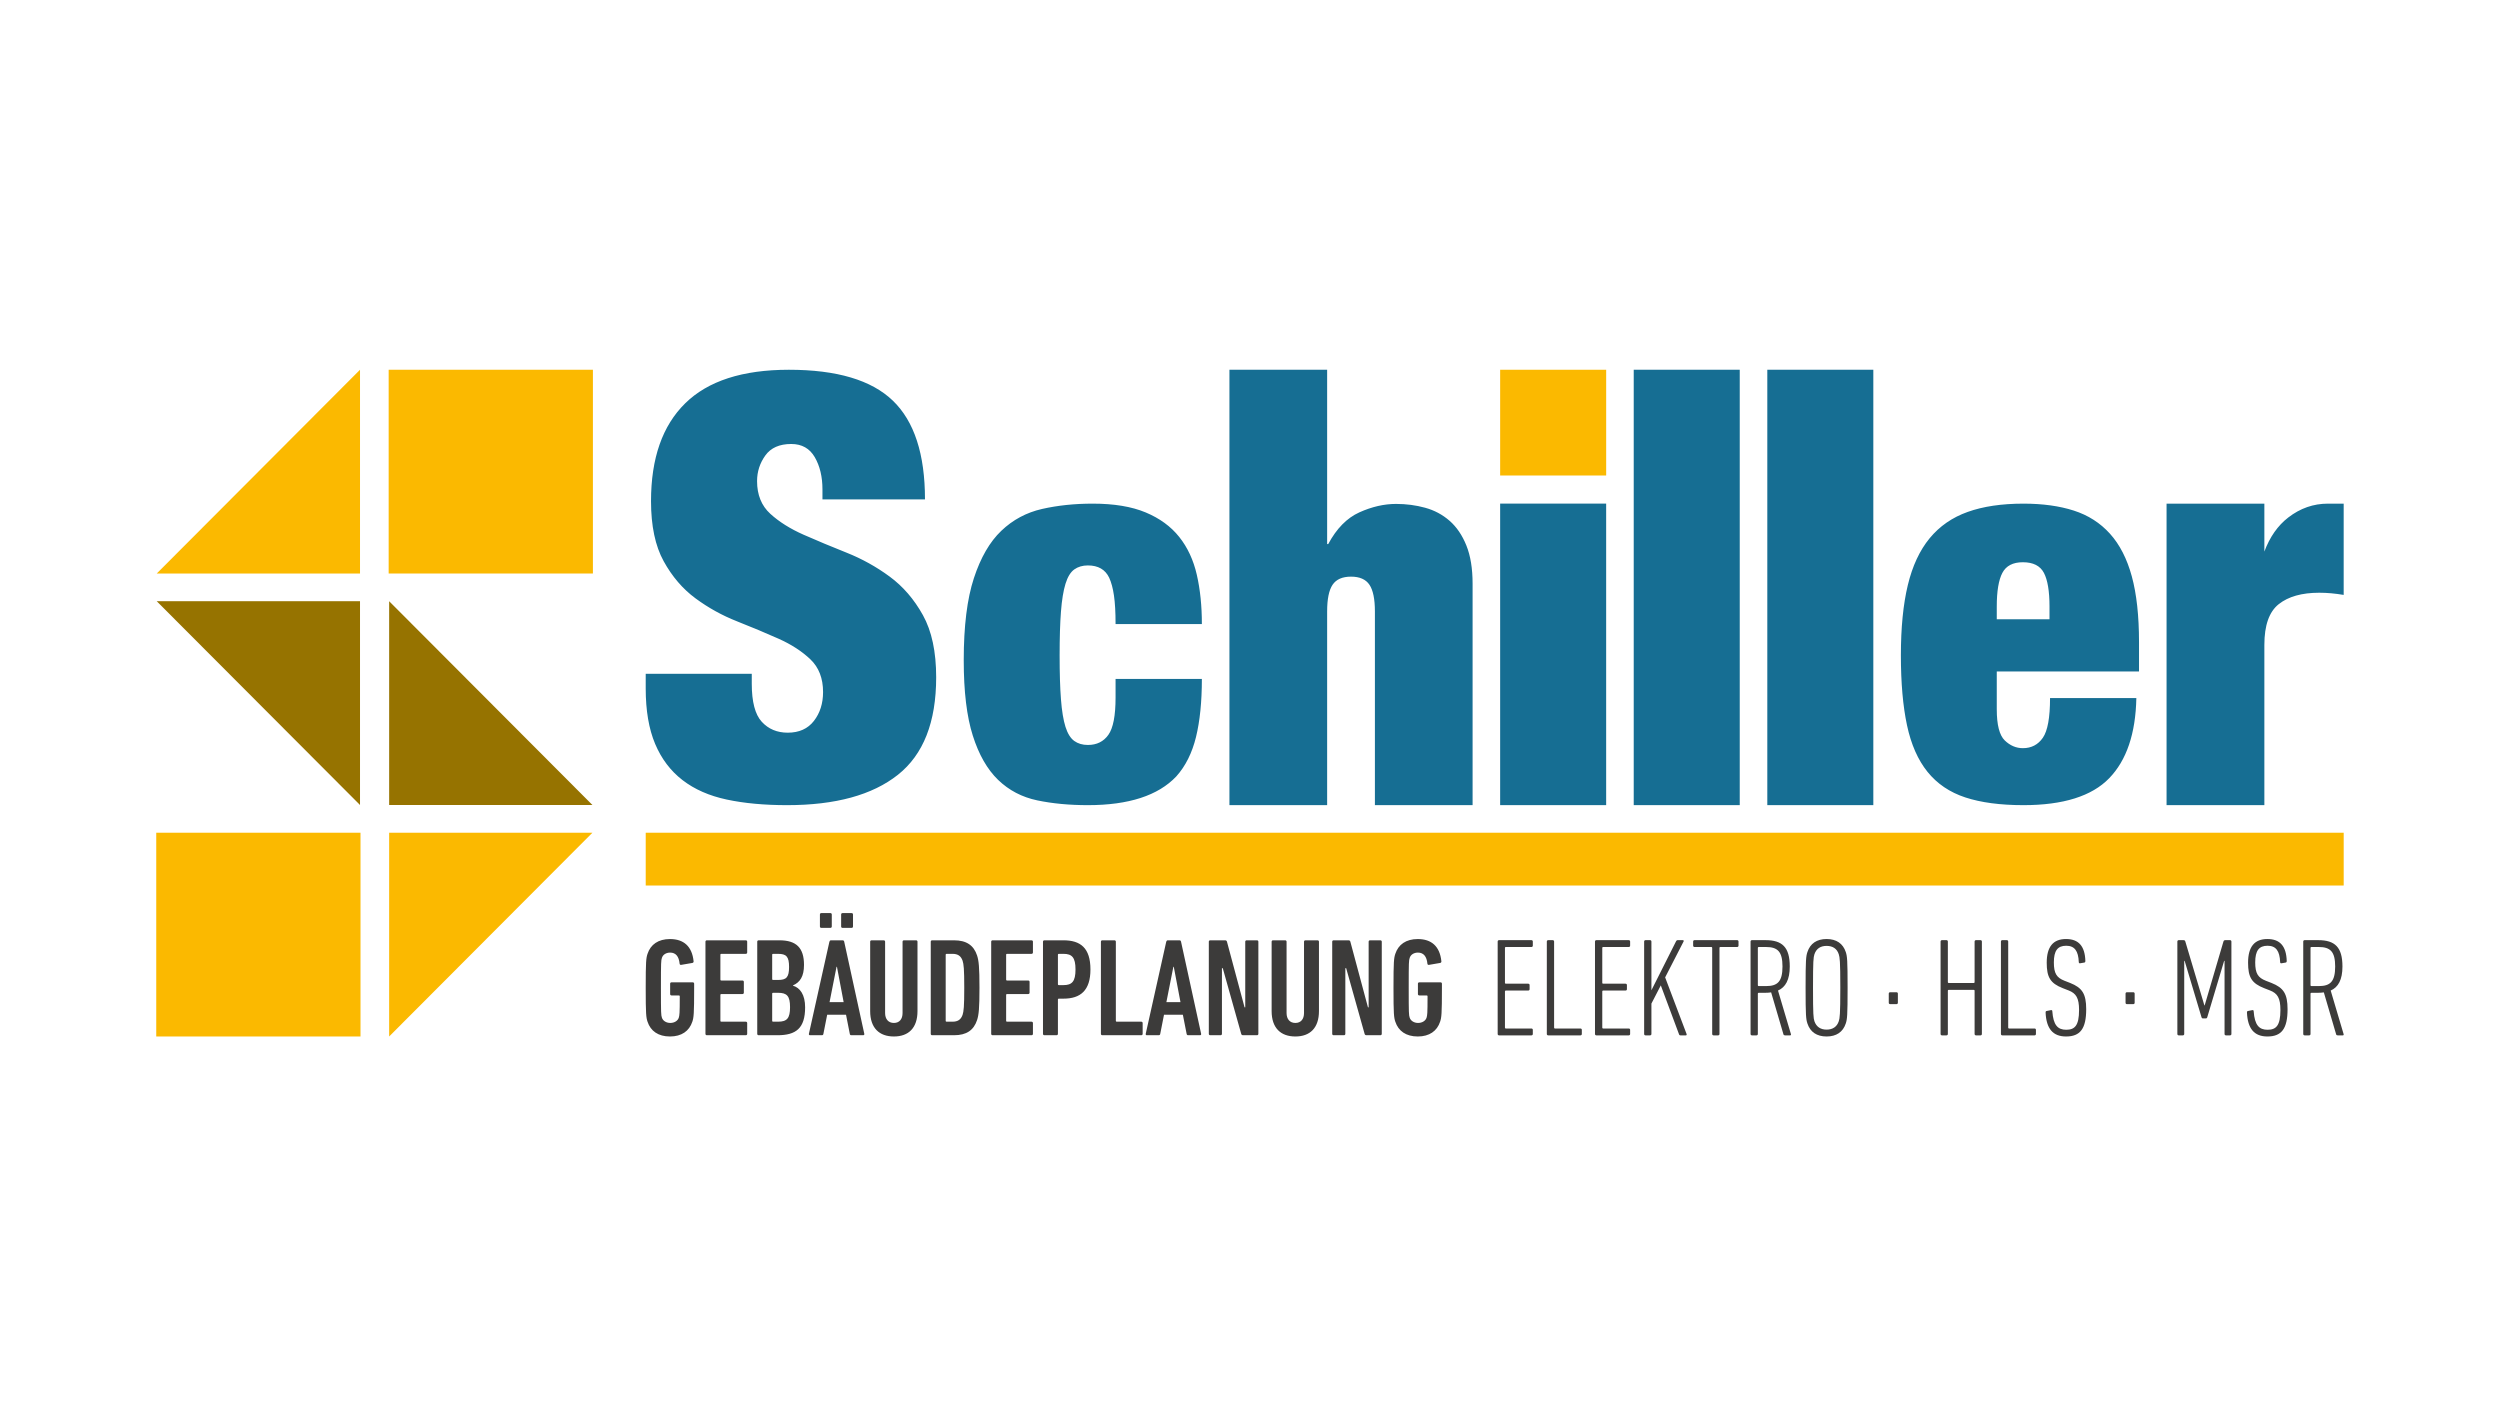
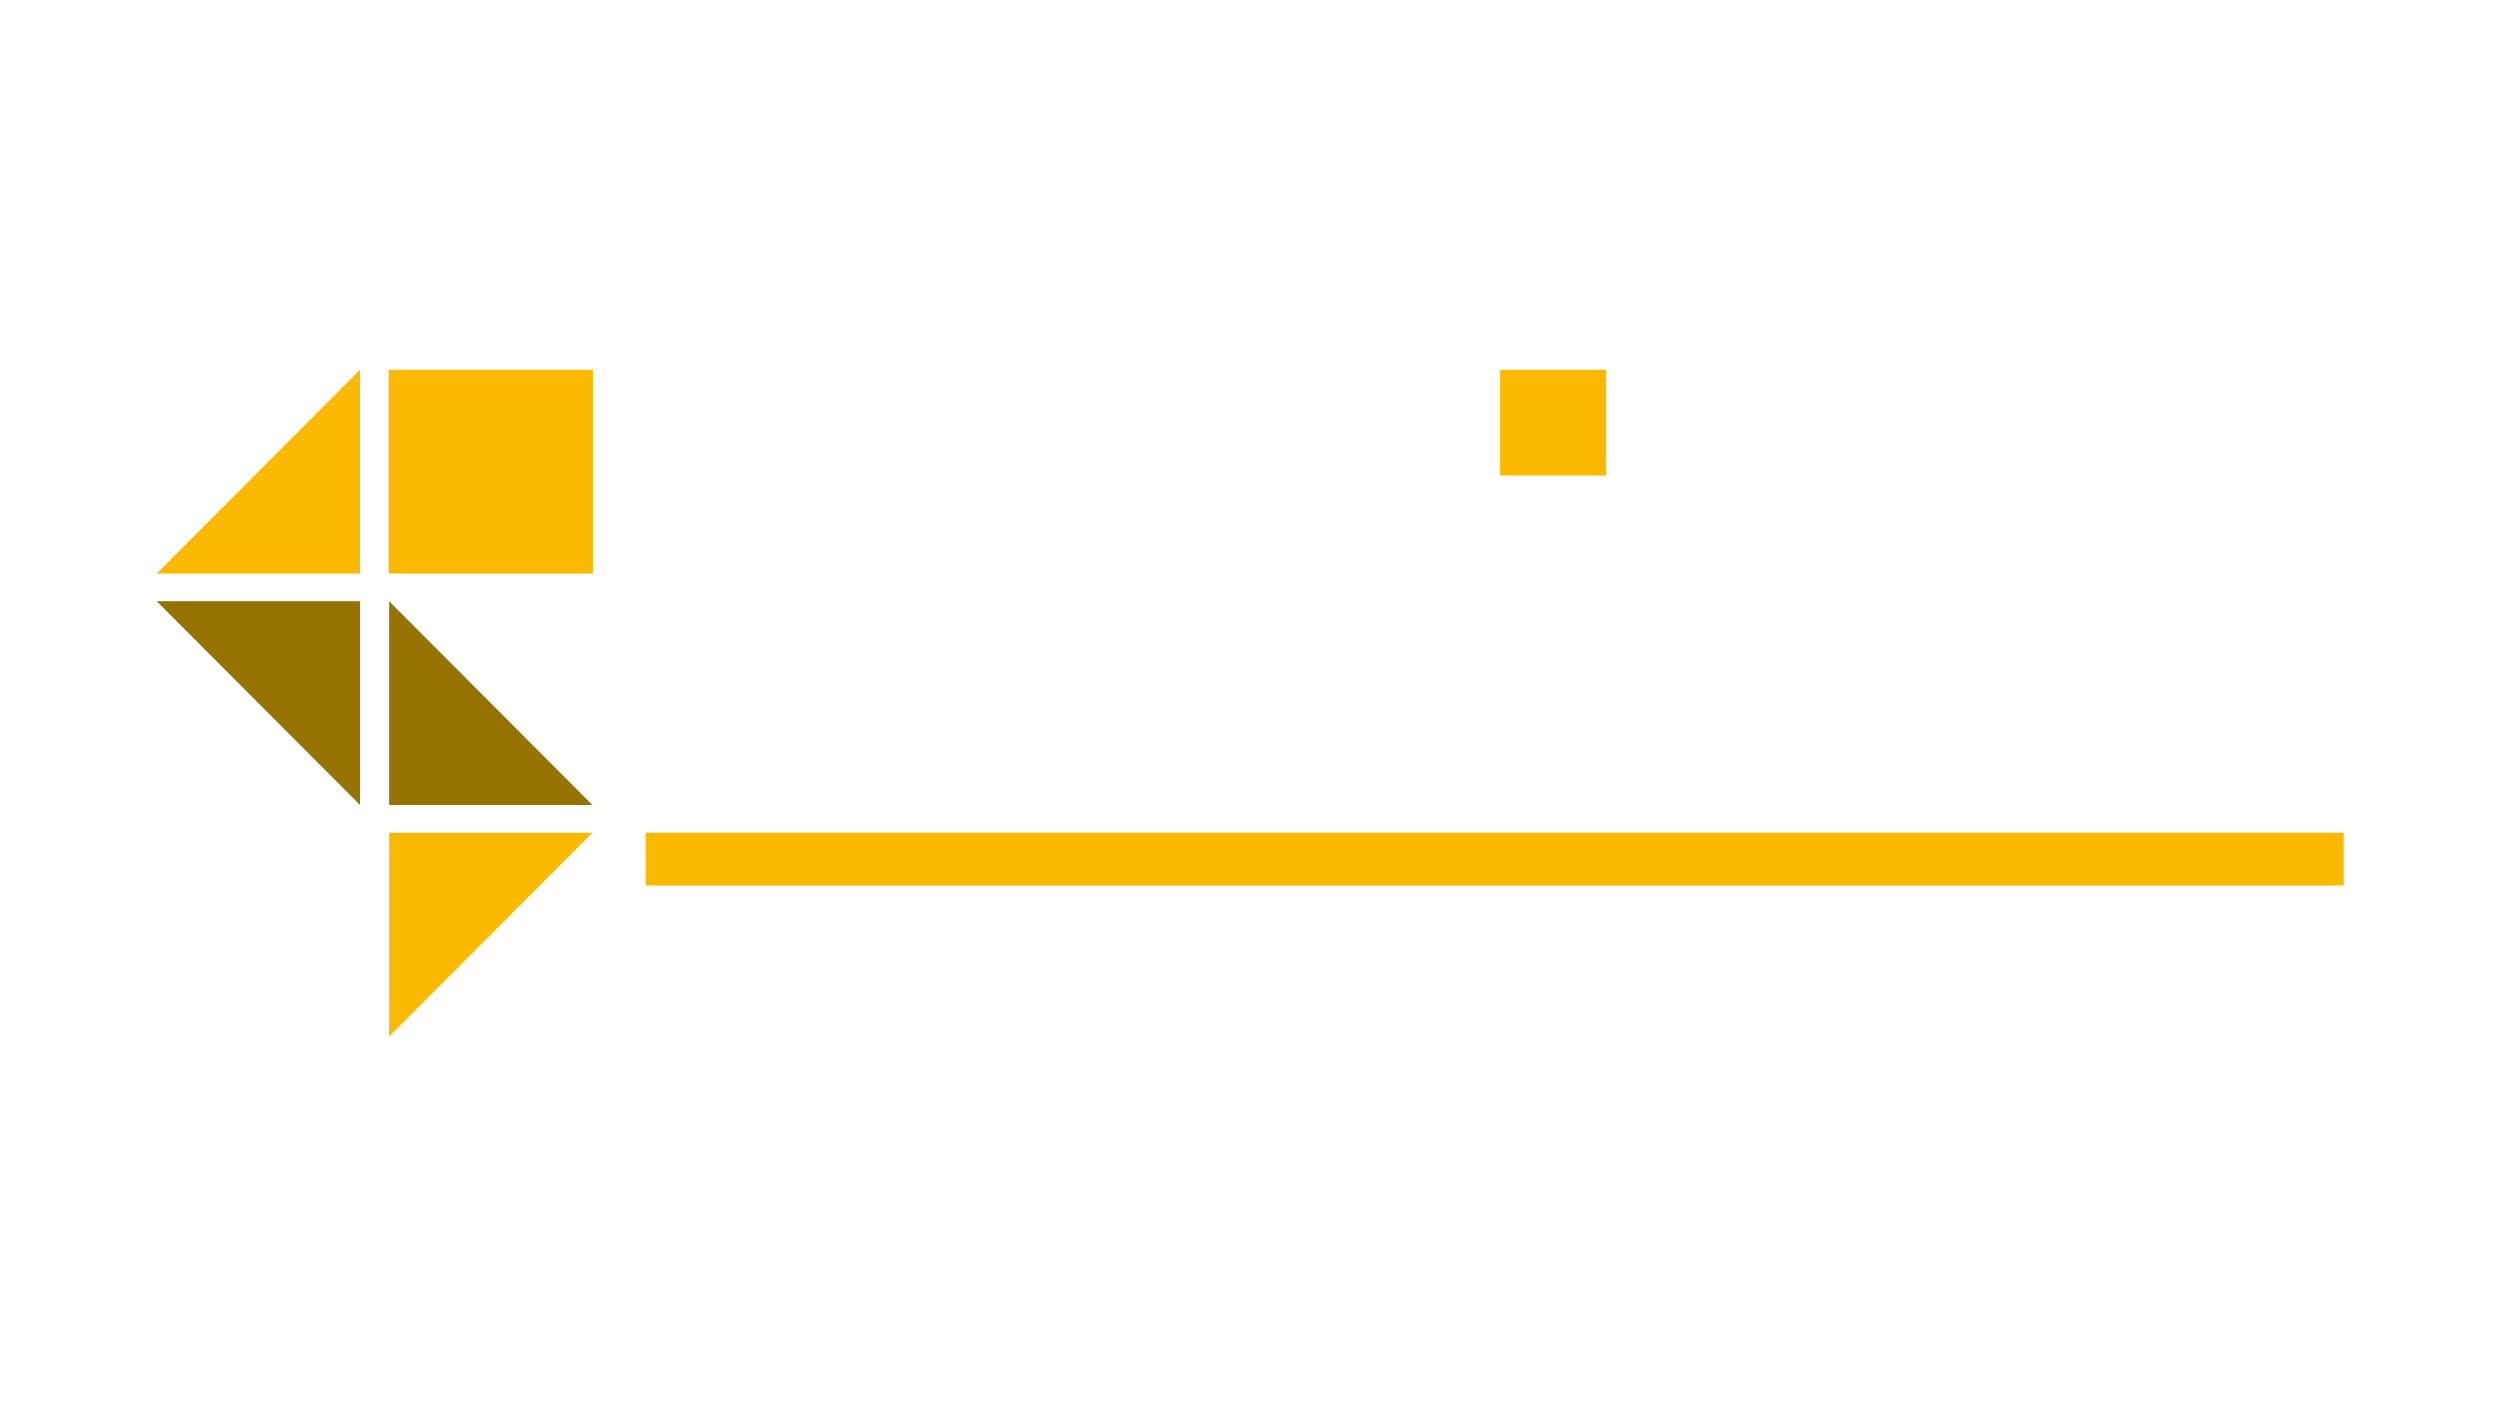
<svg xmlns="http://www.w3.org/2000/svg" xmlns:ns1="http://www.serif.com/" width="100%" height="100%" viewBox="0 0 1600 900" version="1.1" xml:space="preserve" style="fill-rule:evenodd;clip-rule:evenodd;stroke-linejoin:round;stroke-miterlimit:2;">
  <g transform="matrix(3.951,0,0,3.951,100,236.638)">
    <g id="Schi-GP-Logo" ns1:id="Schi GP Logo">
      <g>
        <g>
          <path d="M354.331,74.995L79.286,74.995L79.286,83.547L354.331,83.547L354.331,74.995ZM234.865,0.001L217.691,0.001L217.691,17.131L234.865,17.131L234.865,0.001Z" style="fill:rgb(251,185,0);" />
-           <path d="M320.745,53.185C320.629,58.938 319.161,63.268 316.342,66.172C313.523,69.078 308.894,70.529 302.45,70.529C298.711,70.529 295.575,70.112 293.046,69.28C290.512,68.445 288.472,67.064 286.918,65.136C285.364,63.21 284.256,60.693 283.594,57.585C282.933,54.48 282.603,50.713 282.603,46.283C282.603,41.795 282.976,37.998 283.725,34.89C284.472,31.785 285.651,29.253 287.261,27.297C288.872,25.343 290.929,23.917 293.433,23.027C295.935,22.134 298.942,21.689 302.45,21.689C305.555,21.689 308.276,22.064 310.604,22.811C312.935,23.558 314.889,24.808 316.473,26.563C318.054,28.318 319.234,30.62 320.01,33.469C320.785,36.316 321.177,39.868 321.177,44.125L321.177,48.87L298.135,48.87L298.135,54.998C298.135,57.53 298.567,59.21 299.43,60.047C300.292,60.879 301.271,61.299 302.362,61.299C303.743,61.299 304.823,60.736 305.6,59.614C306.375,58.493 306.765,56.35 306.765,53.185L320.745,53.185ZM341.481,70.529L325.639,70.529L325.639,21.689L341.481,21.689L341.481,29.452C342.365,27.083 343.656,25.242 345.353,23.934C347.288,22.438 349.43,21.689 351.776,21.689L354.329,21.689L354.329,36.472C353.625,36.356 352.951,36.266 352.305,36.209C351.658,36.151 351.014,36.121 350.368,36.121C347.553,36.121 345.368,36.737 343.814,37.968C342.256,39.201 341.481,41.401 341.481,44.568L341.481,70.529ZM189.666,70.529L173.839,70.529L173.839,0.002L189.666,0.002L189.666,28.238L189.841,28.238C191.189,25.721 192.874,24.005 194.894,23.097C196.917,22.188 198.894,21.734 200.829,21.734C202.471,21.734 204.039,21.94 205.533,22.351C207.029,22.761 208.348,23.463 209.491,24.461C210.634,25.458 211.543,26.789 212.217,28.461C212.891,30.13 213.227,32.196 213.227,34.657L213.227,70.529L197.403,70.529L197.403,39.143C197.403,37.148 197.109,35.712 196.523,34.835C195.936,33.955 194.939,33.514 193.533,33.514C192.127,33.514 191.13,33.955 190.543,34.835C189.957,35.712 189.666,37.148 189.666,39.143L189.666,70.529ZM169.374,50.079C169.374,53.761 169.057,56.894 168.426,59.486C167.792,62.073 166.729,64.203 165.233,65.872C162.298,68.976 157.523,70.529 150.906,70.529C147.916,70.529 145.183,70.273 142.711,69.755C140.235,69.235 138.12,68.128 136.365,66.433C134.612,64.736 133.245,62.345 132.269,59.268C131.288,56.19 130.8,52.121 130.8,47.057C130.8,41.536 131.346,37.107 132.442,33.769C133.534,30.432 135.015,27.872 136.885,26.09C138.754,24.305 140.956,23.127 143.486,22.55C146.015,21.976 148.751,21.689 151.685,21.689C155.135,21.689 157.996,22.162 160.269,23.112C162.542,24.061 164.355,25.385 165.706,27.083C167.058,28.78 168.006,30.819 168.554,33.208C169.102,35.596 169.374,38.257 169.374,41.191L155.394,41.191C155.394,39.293 155.308,37.754 155.135,36.575C154.964,35.393 154.705,34.432 154.358,33.683C153.725,32.36 152.575,31.697 150.906,31.697C150.045,31.697 149.311,31.915 148.706,32.345C148.104,32.778 147.627,33.555 147.282,34.676C146.938,35.798 146.694,37.294 146.55,39.162C146.405,41.033 146.332,43.406 146.332,46.283C146.332,49.159 146.405,51.533 146.55,53.401C146.694,55.27 146.938,56.753 147.282,57.846C147.627,58.938 148.104,59.7 148.706,60.132C149.311,60.565 150.045,60.779 150.906,60.779C152.344,60.779 153.453,60.233 154.228,59.139C155.007,58.048 155.394,56.034 155.394,53.099L155.394,50.079L169.374,50.079ZM239.328,70.529L256.501,70.529L256.501,0L239.328,0L239.328,70.529ZM260.966,70.529L278.139,70.529L278.139,0L260.966,0L260.966,70.529ZM217.69,70.529L234.863,70.529L234.863,21.687L217.69,21.687L217.69,70.529ZM96.465,49.247L96.465,50.869C96.465,53.797 97.004,55.85 98.087,57.027C99.168,58.202 100.567,58.79 102.284,58.79C104.131,58.79 105.548,58.155 106.532,56.883C107.519,55.61 108.013,54.05 108.013,52.207C108.013,49.979 107.326,48.213 105.961,46.91C104.591,45.606 102.872,44.491 100.807,43.569C98.74,42.646 96.497,41.709 94.078,40.752C91.66,39.8 89.419,38.559 87.349,37.03C85.282,35.504 83.563,33.501 82.196,31.018C80.828,28.538 80.145,25.293 80.145,21.283C80.145,14.348 81.988,9.068 85.68,5.44C89.37,1.813 94.969,0.002 102.477,0.002C110.239,0.002 115.853,1.672 119.32,5.01C122.79,8.351 124.523,13.68 124.523,20.998L107.915,20.998L107.915,19.376C107.915,17.34 107.502,15.607 106.676,14.175C105.85,12.743 104.578,12.026 102.857,12.026C100.951,12.026 99.549,12.647 98.66,13.888C97.768,15.127 97.323,16.512 97.323,18.04C97.323,20.266 98.04,22.032 99.469,23.335C100.901,24.641 102.701,25.768 104.863,26.725C107.027,27.678 109.347,28.647 111.829,29.634C114.31,30.623 116.634,31.911 118.796,33.501C120.96,35.091 122.757,37.174 124.189,39.751C125.621,42.328 126.336,45.683 126.336,49.82C126.336,57.074 124.268,62.339 120.133,65.615C115.996,68.892 110.017,70.529 102.19,70.529C98.5,70.529 95.238,70.228 92.409,69.622C89.577,69.018 87.191,67.97 85.25,66.474C83.309,64.978 81.83,63.021 80.811,60.605C79.794,58.189 79.285,55.197 79.285,51.633L79.285,49.247L96.465,49.247ZM306.677,40.414L306.677,38.342C306.677,35.87 306.375,34.058 305.774,32.908C305.168,31.755 304.031,31.181 302.362,31.181C300.753,31.181 299.646,31.755 299.04,32.908C298.437,34.058 298.135,35.87 298.135,38.342L298.135,40.414L306.677,40.414Z" style="fill:rgb(22,110,147);" />
-           <path d="M270.569,108.001C272.157,108.001 273.223,107.275 273.677,105.892C273.904,105.211 273.972,104.621 273.972,100.108C273.972,95.594 273.904,95.004 273.677,94.324C273.223,92.94 272.157,92.214 270.569,92.214C268.982,92.214 267.916,92.94 267.462,94.324C267.235,95.004 267.167,95.594 267.167,100.108C267.167,104.621 267.235,105.211 267.462,105.892C267.916,107.275 268.982,108.001 270.569,108.001ZM312.622,103.578C312.622,101.083 311.964,100.108 310.036,99.337L309.106,98.974C307.836,98.475 307.383,97.794 307.383,96.002C307.383,94.097 307.995,93.303 309.379,93.303C310.739,93.303 311.352,94.142 311.42,95.957C311.42,96.093 311.511,96.184 311.669,96.138L312.327,96.025C312.463,95.98 312.486,95.912 312.486,95.775C312.418,93.371 311.397,92.214 309.356,92.214C307.269,92.214 306.226,93.462 306.226,96.048C306.226,98.384 306.793,99.382 308.834,100.176L309.764,100.539C310.989,101.015 311.465,101.764 311.465,103.714C311.465,106.255 310.762,106.912 309.379,106.912C308.018,106.912 307.292,106.164 307.133,103.918C307.133,103.782 307.065,103.692 306.884,103.737L306.203,103.873C306.067,103.896 306.044,103.986 306.044,104.122C306.158,106.731 307.224,108.001 309.356,108.001C311.647,108.001 312.622,106.754 312.622,103.578ZM345.239,103.578C345.239,101.083 344.581,100.108 342.653,99.337L341.723,98.974C340.453,98.475 339.999,97.794 339.999,96.002C339.999,94.097 340.612,93.303 341.995,93.303C343.356,93.303 343.969,94.142 344.037,95.957C344.037,96.093 344.128,96.184 344.286,96.138L344.944,96.025C345.08,95.98 345.103,95.912 345.103,95.775C345.035,93.371 344.014,92.214 341.973,92.214C339.886,92.214 338.843,93.462 338.843,96.048C338.843,98.384 339.41,99.382 341.451,100.176L342.381,100.539C343.606,101.015 344.082,101.764 344.082,103.714C344.082,106.255 343.379,106.912 341.995,106.912C340.635,106.912 339.909,106.164 339.75,103.918C339.75,103.782 339.682,103.692 339.5,103.737L338.82,103.873C338.684,103.896 338.661,103.986 338.661,104.122C338.775,106.731 339.841,108.001 341.973,108.001C344.264,108.001 345.239,106.754 345.239,103.578ZM217.289,107.593C217.289,107.729 217.38,107.82 217.516,107.82L222.756,107.82C222.892,107.82 222.982,107.729 222.982,107.593L222.982,106.935C222.982,106.799 222.892,106.708 222.756,106.708L218.605,106.708C218.514,106.708 218.469,106.663 218.469,106.572L218.469,100.697C218.469,100.607 218.514,100.561 218.605,100.561L222.234,100.561C222.37,100.561 222.461,100.471 222.461,100.335L222.461,99.677C222.461,99.541 222.37,99.45 222.234,99.45L218.605,99.45C218.514,99.45 218.469,99.405 218.469,99.314L218.469,93.643C218.469,93.553 218.514,93.507 218.605,93.507L222.756,93.507C222.892,93.507 222.982,93.417 222.982,93.28L222.982,92.623C222.982,92.487 222.892,92.396 222.756,92.396L217.516,92.396C217.38,92.396 217.289,92.487 217.289,92.623L217.289,107.593ZM327.388,107.593C327.388,107.729 327.479,107.82 327.615,107.82L328.273,107.82C328.409,107.82 328.5,107.729 328.5,107.593L328.5,95.753L328.568,95.753L331.289,104.848C331.335,105.007 331.403,105.075 331.539,105.075L331.993,105.075C332.129,105.075 332.197,105.007 332.242,104.848L334.964,95.753L335.032,95.753L335.032,107.593C335.032,107.729 335.123,107.82 335.259,107.82L335.917,107.82C336.053,107.82 336.143,107.729 336.143,107.593L336.143,92.623C336.143,92.487 336.053,92.396 335.917,92.396L335.145,92.396C335.009,92.396 334.896,92.464 334.851,92.623L331.811,102.966L331.766,102.966L328.681,92.623C328.636,92.464 328.545,92.396 328.386,92.396L327.615,92.396C327.479,92.396 327.388,92.487 327.388,92.623L327.388,107.593ZM225.251,107.593C225.251,107.729 225.341,107.82 225.477,107.82L230.694,107.82C230.83,107.82 230.921,107.729 230.921,107.593L230.921,106.935C230.921,106.799 230.83,106.708 230.694,106.708L226.566,106.708C226.475,106.708 226.43,106.663 226.43,106.572L226.43,92.623C226.43,92.487 226.339,92.396 226.203,92.396L225.477,92.396C225.341,92.396 225.251,92.487 225.251,92.623L225.251,107.593ZM298.809,107.593C298.809,107.729 298.899,107.82 299.035,107.82L304.252,107.82C304.388,107.82 304.479,107.729 304.479,107.593L304.479,106.935C304.479,106.799 304.388,106.708 304.252,106.708L300.124,106.708C300.034,106.708 299.988,106.663 299.988,106.572L299.988,92.623C299.988,92.487 299.897,92.396 299.761,92.396L299.035,92.396C298.899,92.396 298.809,92.487 298.809,92.623L298.809,107.593ZM233.053,107.593C233.053,107.729 233.144,107.82 233.28,107.82L238.52,107.82C238.656,107.82 238.746,107.729 238.746,107.593L238.746,106.935C238.746,106.799 238.656,106.708 238.52,106.708L234.369,106.708C234.278,106.708 234.233,106.663 234.233,106.572L234.233,100.697C234.233,100.607 234.278,100.561 234.369,100.561L237.998,100.561C238.134,100.561 238.225,100.471 238.225,100.335L238.225,99.677C238.225,99.541 238.134,99.45 237.998,99.45L234.369,99.45C234.278,99.45 234.233,99.405 234.233,99.314L234.233,93.643C234.233,93.553 234.278,93.507 234.369,93.507L238.52,93.507C238.656,93.507 238.746,93.417 238.746,93.28L238.746,92.623C238.746,92.487 238.656,92.396 238.52,92.396L233.28,92.396C233.144,92.396 233.053,92.487 233.053,92.623L233.053,107.593ZM354.198,107.82C354.312,107.82 354.357,107.729 354.312,107.593L352.225,100.561C353.45,100.017 354.13,98.815 354.13,96.66C354.13,93.53 352.906,92.396 350.206,92.396L348.006,92.396C347.87,92.396 347.779,92.487 347.779,92.623L347.779,107.593C347.779,107.729 347.87,107.82 348.006,107.82L348.732,107.82C348.868,107.82 348.959,107.729 348.959,107.593L348.959,101.06C348.959,100.97 349.004,100.924 349.095,100.924L350.161,100.924C350.501,100.924 350.819,100.902 351.114,100.856L353.11,107.661C353.155,107.774 353.223,107.82 353.359,107.82L354.198,107.82ZM264.672,107.82C264.785,107.82 264.831,107.729 264.785,107.593L262.699,100.561C263.924,100.017 264.604,98.815 264.604,96.66C264.604,93.53 263.379,92.396 260.68,92.396L258.48,92.396C258.344,92.396 258.253,92.487 258.253,92.623L258.253,107.593C258.253,107.729 258.344,107.82 258.48,107.82L259.206,107.82C259.342,107.82 259.433,107.729 259.433,107.593L259.433,101.06C259.433,100.97 259.478,100.924 259.569,100.924L260.635,100.924C260.975,100.924 261.292,100.902 261.587,100.856L263.583,107.661C263.629,107.774 263.697,107.82 263.833,107.82L264.672,107.82ZM252.991,107.82C253.127,107.82 253.218,107.729 253.218,107.593L253.218,93.643C253.218,93.553 253.263,93.507 253.354,93.507L256.076,93.507C256.212,93.507 256.302,93.417 256.302,93.28L256.302,92.623C256.302,92.487 256.212,92.396 256.076,92.396L249.18,92.396C249.044,92.396 248.953,92.487 248.953,92.623L248.953,93.28C248.953,93.417 249.044,93.507 249.18,93.507L251.902,93.507C251.993,93.507 252.038,93.553 252.038,93.643L252.038,107.593C252.038,107.729 252.129,107.82 252.265,107.82L252.991,107.82ZM289.033,107.593C289.033,107.729 289.123,107.82 289.26,107.82L289.985,107.82C290.121,107.82 290.212,107.729 290.212,107.593L290.212,100.584C290.212,100.493 290.258,100.448 290.348,100.448L294.408,100.448C294.499,100.448 294.544,100.493 294.544,100.584L294.544,107.593C294.544,107.729 294.635,107.82 294.771,107.82L295.497,107.82C295.633,107.82 295.724,107.729 295.724,107.593L295.724,92.623C295.724,92.487 295.633,92.396 295.497,92.396L294.771,92.396C294.635,92.396 294.544,92.487 294.544,92.623L294.544,99.2C294.544,99.291 294.499,99.337 294.408,99.337L290.348,99.337C290.258,99.337 290.212,99.291 290.212,99.2L290.212,92.623C290.212,92.487 290.121,92.396 289.985,92.396L289.26,92.396C289.123,92.396 289.033,92.487 289.033,92.623L289.033,107.593ZM241.015,107.593C241.015,107.729 241.105,107.82 241.241,107.82L241.967,107.82C242.103,107.82 242.194,107.729 242.194,107.593L242.194,102.671L243.714,99.722L246.662,107.638C246.708,107.774 246.776,107.82 246.912,107.82L247.774,107.82C247.887,107.82 247.933,107.729 247.887,107.593L244.417,98.429L247.411,92.6C247.456,92.487 247.411,92.396 247.275,92.396L246.458,92.396C246.322,92.396 246.254,92.441 246.186,92.577L242.194,100.516L242.194,92.623C242.194,92.487 242.103,92.396 241.967,92.396L241.241,92.396C241.105,92.396 241.015,92.487 241.015,92.623L241.015,107.593ZM270.569,106.89C269.594,106.89 268.914,106.436 268.596,105.529C268.437,105.007 268.369,104.531 268.369,100.108C268.369,95.685 268.437,95.208 268.596,94.687C268.914,93.757 269.594,93.326 270.569,93.326C271.545,93.326 272.248,93.757 272.543,94.687C272.702,95.208 272.792,95.685 272.792,100.108C272.792,104.531 272.702,105.007 272.543,105.529C272.248,106.436 271.545,106.89 270.569,106.89ZM320.243,102.762C320.379,102.762 320.47,102.671 320.47,102.535L320.47,101.06C320.47,100.924 320.379,100.834 320.243,100.834L319.223,100.834C319.086,100.834 318.996,100.924 318.996,101.06L318.996,102.535C318.996,102.671 319.086,102.762 319.223,102.762L320.243,102.762ZM281.888,102.762C282.024,102.762 282.115,102.671 282.115,102.535L282.115,101.06C282.115,100.924 282.024,100.834 281.888,100.834L280.867,100.834C280.731,100.834 280.64,100.924 280.64,101.06L280.64,102.535C280.64,102.671 280.731,102.762 280.867,102.762L281.888,102.762ZM260.771,99.836L259.569,99.836C259.478,99.836 259.433,99.79 259.433,99.699L259.433,93.643C259.433,93.553 259.478,93.507 259.569,93.507L260.771,93.507C262.653,93.507 263.425,94.278 263.425,96.66C263.425,99.132 262.608,99.836 260.771,99.836ZM350.297,99.836L349.095,99.836C349.004,99.836 348.959,99.79 348.959,99.699L348.959,93.643C348.959,93.553 349.004,93.507 349.095,93.507L350.297,93.507C352.18,93.507 352.951,94.278 352.951,96.66C352.951,99.132 352.134,99.836 350.297,99.836Z" style="fill:rgb(60,59,58);fill-rule:nonzero;" />
-           <path d="M79.579,105.604C80.076,107.119 81.32,108.001 83.219,108.001C85.096,108.001 86.34,107.119 86.837,105.604C87.063,104.926 87.131,104.383 87.131,100.132L87.131,99.454C87.131,99.318 87.041,99.228 86.905,99.228L83.468,99.228C83.332,99.228 83.242,99.318 83.242,99.454L83.242,101.127C83.242,101.263 83.332,101.353 83.468,101.353L84.666,101.353C84.757,101.353 84.802,101.399 84.802,101.489C84.802,104.338 84.757,104.564 84.644,104.949C84.486,105.469 83.92,105.808 83.264,105.808C82.631,105.808 82.066,105.469 81.908,104.949C81.772,104.519 81.75,104.338 81.75,100.11C81.75,95.881 81.772,95.701 81.908,95.271C82.066,94.751 82.586,94.412 83.242,94.412C84.146,94.412 84.666,95.022 84.779,96.221C84.802,96.356 84.893,96.424 85.028,96.401L86.86,96.085C86.973,96.062 87.063,95.949 87.041,95.814C86.792,93.394 85.435,92.218 83.219,92.218C81.32,92.218 80.076,93.1 79.579,94.615C79.353,95.294 79.285,95.836 79.285,100.11C79.285,104.383 79.353,104.926 79.579,105.604ZM200.708,105.604C201.206,107.119 202.449,108.001 204.349,108.001C206.225,108.001 207.469,107.119 207.966,105.604C208.193,104.926 208.26,104.383 208.26,100.132L208.26,99.454C208.26,99.318 208.17,99.228 208.034,99.228L204.597,99.228C204.462,99.228 204.371,99.318 204.371,99.454L204.371,101.127C204.371,101.263 204.462,101.353 204.597,101.353L205.796,101.353C205.886,101.353 205.931,101.399 205.931,101.489C205.931,104.338 205.886,104.564 205.773,104.949C205.615,105.469 205.05,105.808 204.394,105.808C203.761,105.808 203.195,105.469 203.037,104.949C202.901,104.519 202.879,104.338 202.879,100.11C202.879,95.881 202.901,95.701 203.037,95.271C203.195,94.751 203.715,94.412 204.371,94.412C205.276,94.412 205.796,95.022 205.909,96.221C205.931,96.356 206.022,96.424 206.158,96.401L207.989,96.085C208.102,96.062 208.193,95.949 208.17,95.814C207.921,93.394 206.565,92.218 204.349,92.218C202.449,92.218 201.206,93.1 200.708,94.615C200.482,95.294 200.414,95.836 200.414,100.11C200.414,104.383 200.482,104.926 200.708,105.604ZM184.518,108.001C186.893,108.001 188.34,106.622 188.34,103.886L188.34,92.648C188.34,92.512 188.249,92.422 188.114,92.422L186.146,92.422C186.011,92.422 185.92,92.512 185.92,92.648L185.92,104.202C185.92,105.175 185.423,105.808 184.518,105.808C183.614,105.808 183.094,105.175 183.094,104.202L183.094,92.648C183.094,92.512 183.003,92.422 182.868,92.422L180.901,92.422C180.765,92.422 180.674,92.512 180.674,92.648L180.674,103.886C180.674,106.622 182.144,108.001 184.518,108.001ZM119.488,108.001C121.862,108.001 123.309,106.622 123.309,103.886L123.309,92.648C123.309,92.512 123.219,92.422 123.083,92.422L121.116,92.422C120.98,92.422 120.89,92.512 120.89,92.648L120.89,104.202C120.89,105.175 120.392,105.808 119.488,105.808C118.584,105.808 118.063,105.175 118.063,104.202L118.063,92.648C118.063,92.512 117.973,92.422 117.837,92.422L115.87,92.422C115.734,92.422 115.644,92.512 115.644,92.648L115.644,103.886C115.644,106.622 117.114,108.001 119.488,108.001ZM135.248,107.572C135.248,107.707 135.339,107.798 135.474,107.798L141.783,107.798C141.918,107.798 142.009,107.707 142.009,107.572L142.009,105.83C142.009,105.695 141.918,105.604 141.783,105.604L137.803,105.604C137.713,105.604 137.668,105.559 137.668,105.469L137.668,101.263C137.668,101.172 137.713,101.127 137.803,101.127L141.24,101.127C141.376,101.127 141.466,101.037 141.466,100.901L141.466,99.16C141.466,99.024 141.376,98.934 141.24,98.934L137.803,98.934C137.713,98.934 137.668,98.889 137.668,98.798L137.668,94.751C137.668,94.66 137.713,94.615 137.803,94.615L141.783,94.615C141.918,94.615 142.009,94.525 142.009,94.389L142.009,92.648C142.009,92.512 141.918,92.422 141.783,92.422L135.474,92.422C135.339,92.422 135.248,92.512 135.248,92.648L135.248,107.572ZM153.021,107.572C153.021,107.707 153.111,107.798 153.247,107.798L159.555,107.798C159.691,107.798 159.782,107.707 159.782,107.572L159.782,105.83C159.782,105.695 159.691,105.604 159.555,105.604L155.576,105.604C155.485,105.604 155.44,105.559 155.44,105.469L155.44,92.648C155.44,92.512 155.35,92.422 155.214,92.422L153.247,92.422C153.111,92.422 153.021,92.512 153.021,92.648L153.021,107.572ZM145.83,107.798C145.966,107.798 146.056,107.707 146.056,107.572L146.056,102.009C146.056,101.919 146.102,101.873 146.192,101.873L146.961,101.873C149.697,101.873 151.325,100.562 151.325,97.148C151.325,93.643 149.697,92.422 146.961,92.422L143.863,92.422C143.727,92.422 143.637,92.512 143.637,92.648L143.637,107.572C143.637,107.707 143.727,107.798 143.863,107.798L145.83,107.798ZM97.351,107.572C97.351,107.707 97.442,107.798 97.578,107.798L100.63,107.798C103.615,107.798 105.107,106.69 105.107,103.275C105.107,101.24 104.293,100.11 103.14,99.771L103.14,99.725C104.27,99.228 104.926,98.301 104.926,96.401C104.926,93.665 103.705,92.422 100.947,92.422L97.578,92.422C97.442,92.422 97.351,92.512 97.351,92.648L97.351,107.572ZM88.963,107.572C88.963,107.707 89.053,107.798 89.189,107.798L95.497,107.798C95.633,107.798 95.723,107.707 95.723,107.572L95.723,105.83C95.723,105.695 95.633,105.604 95.497,105.604L91.518,105.604C91.427,105.604 91.382,105.559 91.382,105.469L91.382,101.263C91.382,101.172 91.427,101.127 91.518,101.127L94.955,101.127C95.09,101.127 95.181,101.037 95.181,100.901L95.181,99.16C95.181,99.024 95.09,98.934 94.955,98.934L91.518,98.934C91.427,98.934 91.382,98.889 91.382,98.798L91.382,94.751C91.382,94.66 91.427,94.615 91.518,94.615L95.497,94.615C95.633,94.615 95.723,94.525 95.723,94.389L95.723,92.648C95.723,92.512 95.633,92.422 95.497,92.422L89.189,92.422C89.053,92.422 88.963,92.512 88.963,92.648L88.963,107.572ZM125.457,107.572C125.457,107.707 125.548,107.798 125.683,107.798L129.233,107.798C131.246,107.798 132.422,106.984 132.964,105.333C133.236,104.496 133.349,103.456 133.349,100.11C133.349,96.763 133.236,95.723 132.964,94.887C132.422,93.236 131.246,92.422 129.233,92.422L125.683,92.422C125.548,92.422 125.457,92.512 125.457,92.648L125.457,107.572ZM170.499,107.572C170.499,107.707 170.59,107.798 170.725,107.798L172.399,107.798C172.534,107.798 172.625,107.707 172.625,107.572L172.625,96.944L172.76,96.944L175.745,107.572C175.79,107.73 175.881,107.798 176.062,107.798L178.3,107.798C178.436,107.798 178.526,107.707 178.526,107.572L178.526,92.648C178.526,92.512 178.436,92.422 178.3,92.422L176.627,92.422C176.491,92.422 176.401,92.512 176.401,92.648L176.401,103.275L176.288,103.275L173.439,92.648C173.394,92.49 173.303,92.422 173.122,92.422L170.725,92.422C170.59,92.422 170.499,92.512 170.499,92.648L170.499,107.572ZM190.488,107.572C190.488,107.707 190.578,107.798 190.714,107.798L192.387,107.798C192.523,107.798 192.613,107.707 192.613,107.572L192.613,96.944L192.749,96.944L195.734,107.572C195.779,107.73 195.869,107.798 196.05,107.798L198.289,107.798C198.424,107.798 198.515,107.707 198.515,107.572L198.515,92.648C198.515,92.512 198.424,92.422 198.289,92.422L196.616,92.422C196.48,92.422 196.389,92.512 196.389,92.648L196.389,103.275L196.276,103.275L193.427,92.648C193.382,92.49 193.292,92.422 193.111,92.422L190.714,92.422C190.578,92.422 190.488,92.512 190.488,92.648L190.488,107.572ZM160.279,107.572C160.256,107.707 160.324,107.798 160.46,107.798L162.382,107.798C162.54,107.798 162.608,107.707 162.631,107.572L163.241,104.474L166.294,104.474L166.904,107.572C166.927,107.707 166.995,107.798 167.153,107.798L169.075,107.798C169.21,107.798 169.278,107.707 169.256,107.572L166,92.648C165.977,92.512 165.887,92.422 165.751,92.422L163.852,92.422C163.716,92.422 163.648,92.512 163.603,92.648L160.279,107.572ZM105.718,107.572C105.695,107.707 105.763,107.798 105.899,107.798L107.82,107.798C107.979,107.798 108.047,107.707 108.069,107.572L108.68,104.474L111.732,104.474L112.343,107.572C112.365,107.707 112.433,107.798 112.591,107.798L114.513,107.798C114.649,107.798 114.717,107.707 114.694,107.572L111.438,92.648C111.416,92.512 111.325,92.422 111.19,92.422L109.29,92.422C109.155,92.422 109.087,92.512 109.041,92.648L105.718,107.572ZM99.771,105.469L99.771,101.059C99.771,100.969 99.816,100.924 99.906,100.924L100.72,100.924C102.168,100.924 102.665,101.444 102.665,103.253C102.665,105.062 102.168,105.604 100.72,105.604L99.906,105.604C99.816,105.604 99.771,105.559 99.771,105.469ZM127.877,105.469L127.877,94.751C127.877,94.66 127.922,94.615 128.012,94.615L128.985,94.615C129.844,94.615 130.341,94.954 130.613,95.723C130.794,96.288 130.884,97.035 130.884,100.11C130.884,103.185 130.794,103.931 130.613,104.496C130.341,105.265 129.844,105.604 128.985,105.604L128.012,105.604C127.922,105.604 127.877,105.559 127.877,105.469ZM163.625,102.439L164.756,96.718L164.824,96.718L165.909,102.439L163.625,102.439ZM109.064,102.439L110.195,96.718L110.263,96.718L111.348,102.439L109.064,102.439ZM146.961,99.68L146.192,99.68C146.102,99.68 146.056,99.635 146.056,99.544L146.056,94.751C146.056,94.66 146.102,94.615 146.192,94.615L146.961,94.615C148.34,94.615 148.905,95.203 148.905,97.148C148.905,99.092 148.34,99.68 146.961,99.68ZM99.906,98.844C99.816,98.844 99.771,98.798 99.771,98.708L99.771,94.751C99.771,94.66 99.816,94.615 99.906,94.615L100.72,94.615C102.055,94.615 102.507,95.045 102.507,96.741C102.507,98.437 102.055,98.844 100.72,98.844L99.906,98.844ZM112.637,90.409C112.772,90.409 112.863,90.319 112.863,90.183L112.863,88.239C112.863,88.103 112.772,88.013 112.637,88.013L111.167,88.013C111.031,88.013 110.941,88.103 110.941,88.239L110.941,90.183C110.941,90.319 111.031,90.409 111.167,90.409L112.637,90.409ZM109.2,90.409C109.335,90.409 109.426,90.319 109.426,90.183L109.426,88.239C109.426,88.103 109.335,88.013 109.2,88.013L107.73,88.013C107.594,88.013 107.504,88.103 107.504,88.239L107.504,90.183C107.504,90.319 107.594,90.409 107.73,90.409L109.2,90.409Z" style="fill:rgb(60,59,58);fill-rule:nonzero;" />
        </g>
        <g>
-           <rect x="-0" y="74.995" width="33.085" height="33.006" style="fill:rgb(251,185,0);" />
          <rect x="37.647" y="0" width="33.085" height="33.006" style="fill:rgb(251,185,0);" />
          <path d="M70.653,74.995L37.726,74.995L37.726,108.001" style="fill:rgb(251,185,0);" />
          <path d="M0.079,33.006L33.006,33.006L33.006,0" style="fill:rgb(251,185,0);" />
          <path d="M70.653,70.504L37.726,70.504L37.726,37.497" style="fill:rgb(150,115,0);" />
          <path d="M0.079,37.497L33.006,37.497L33.006,70.504" style="fill:rgb(150,115,0);" />
        </g>
      </g>
    </g>
  </g>
</svg>